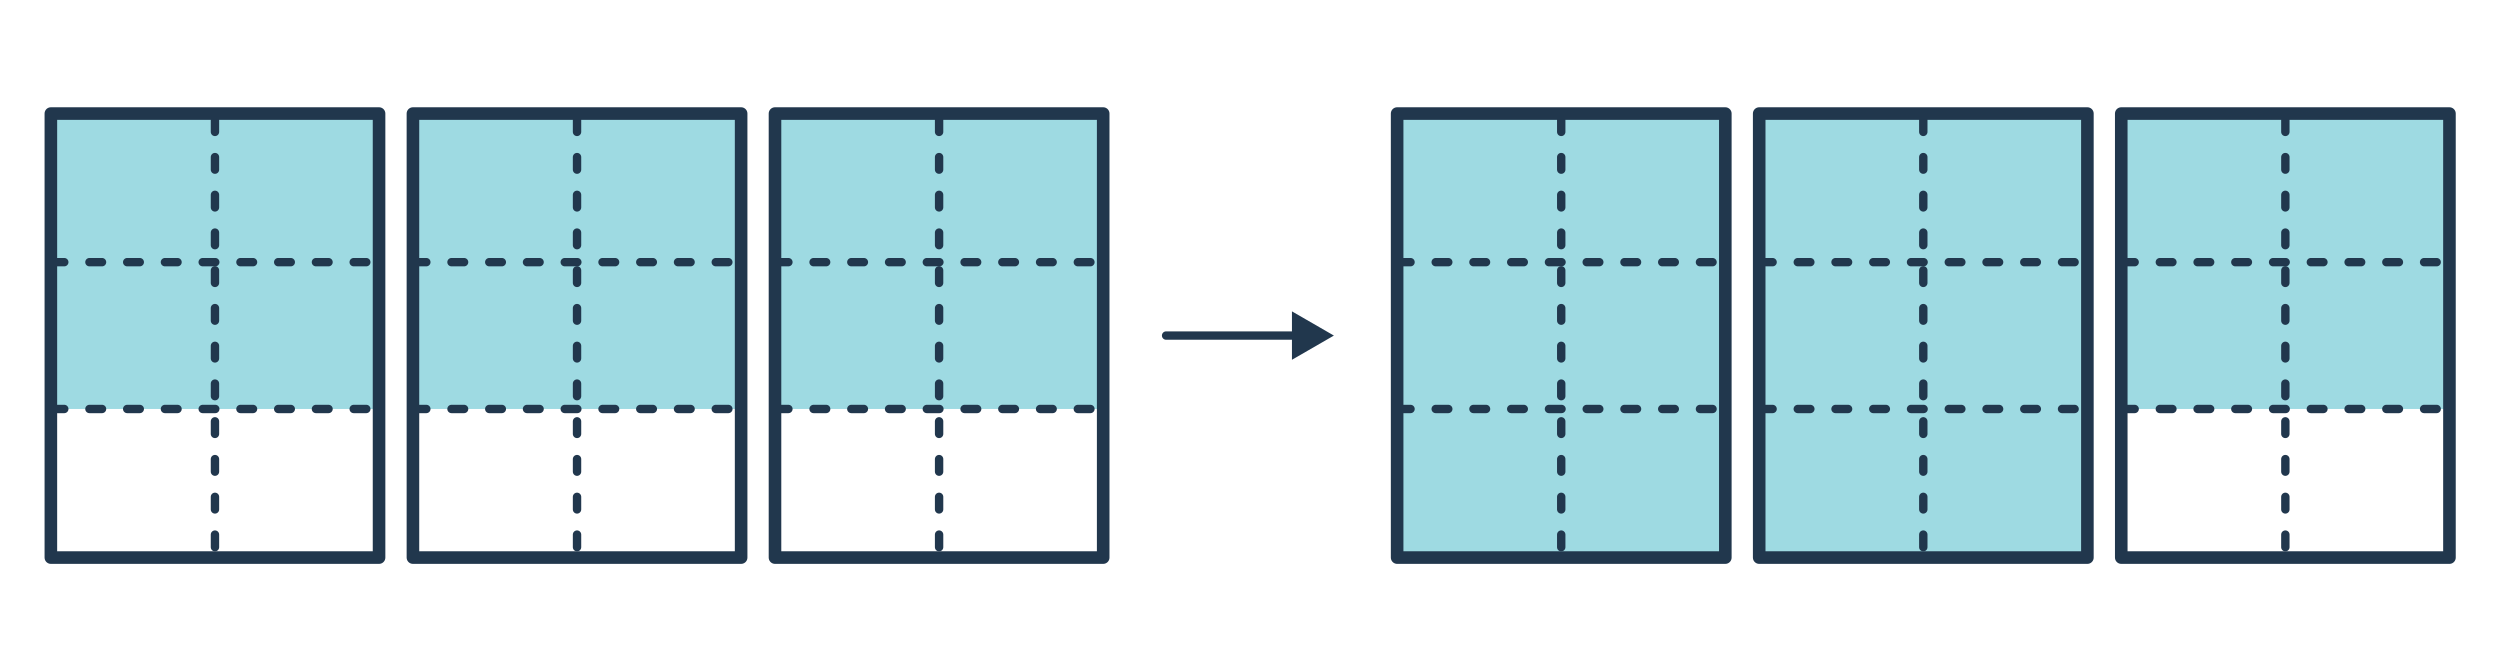
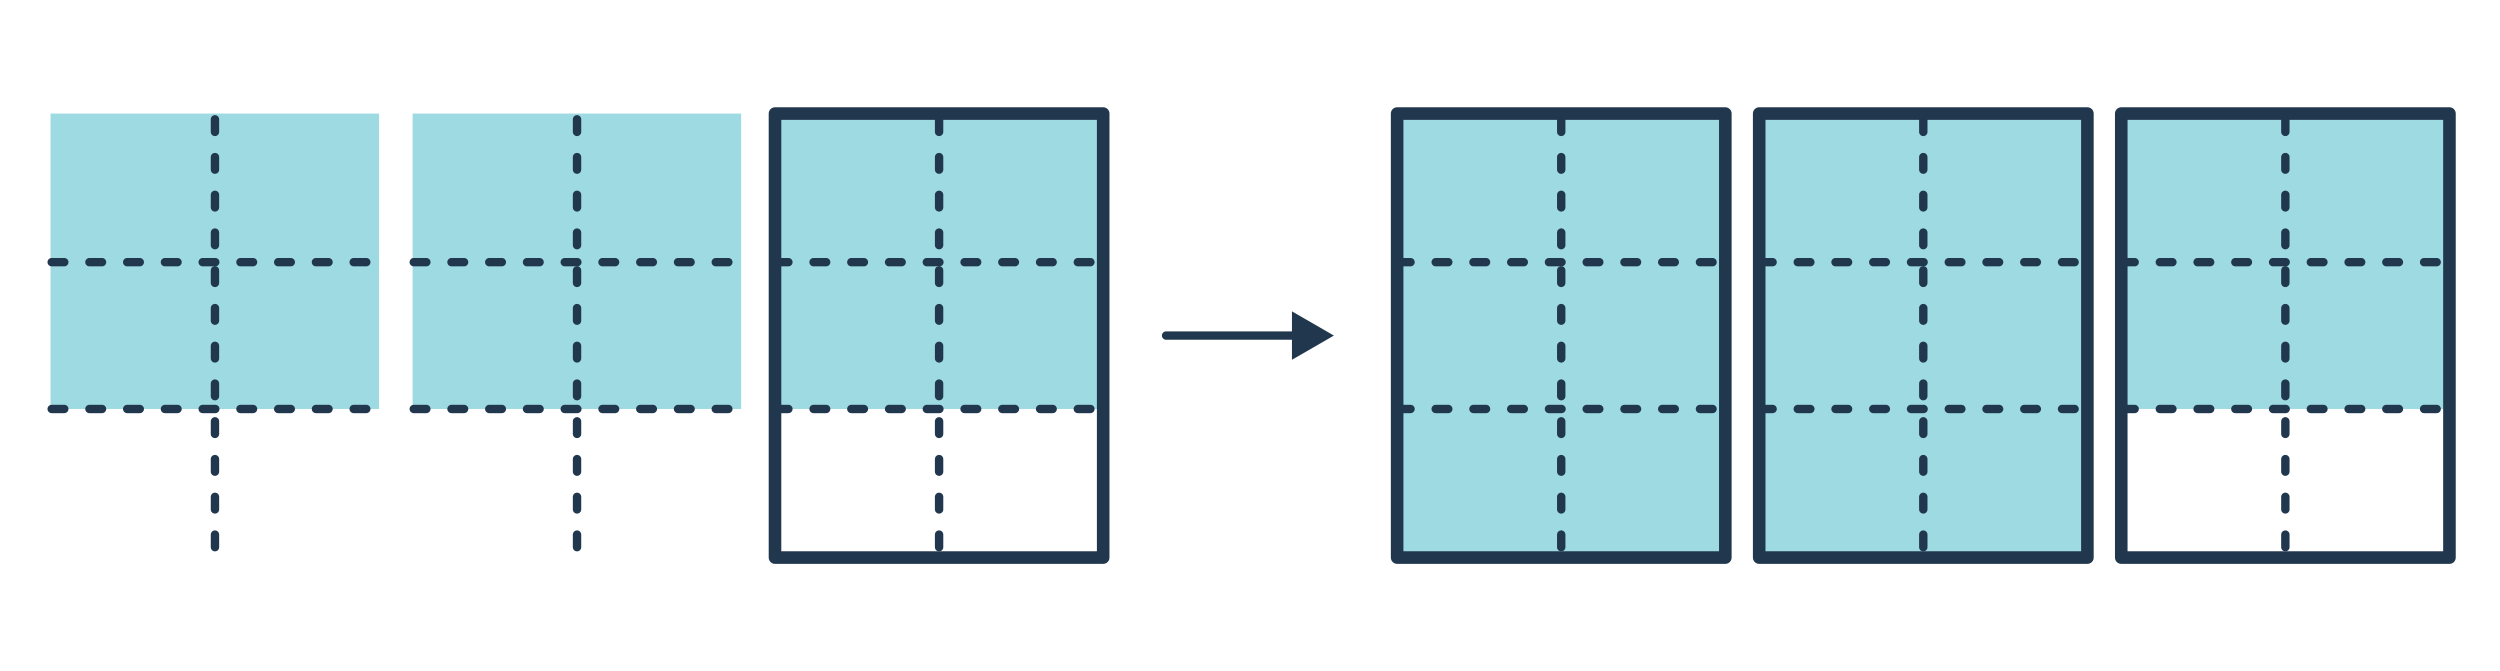
<svg xmlns="http://www.w3.org/2000/svg" width="596" height="160" viewBox="0 0 596 160" fill="none">
  <rect x="12.051" y="27.072" width="78.317" height="70.428" fill="#9EDAE2" />
-   <path d="M90.367 27.072H12.126V132.928H90.367V27.072Z" stroke="#21374D" stroke-width="3" stroke-linejoin="round" />
  <path d="M12.322 62.5H90.367" stroke="#21374D" stroke-width="2" stroke-linecap="round" stroke-linejoin="round" stroke-dasharray="3 6" />
  <path d="M12.322 97.5H90.367" stroke="#21374D" stroke-width="2" stroke-linecap="round" stroke-linejoin="round" stroke-dasharray="3 6" />
  <path d="M51.247 28.447V132.689" stroke="#21374D" stroke-width="2" stroke-linecap="round" stroke-linejoin="round" stroke-dasharray="3 6" />
  <rect x="98.367" y="27.072" width="78.317" height="70.428" fill="#9EDAE2" />
-   <path d="M176.684 27.072H98.443V132.928H176.684V27.072Z" stroke="#21374D" stroke-width="3" stroke-linejoin="round" />
  <path d="M98.638 62.5H176.684" stroke="#21374D" stroke-width="2" stroke-linecap="round" stroke-linejoin="round" stroke-dasharray="3 6" />
  <path d="M98.638 97.5H176.684" stroke="#21374D" stroke-width="2" stroke-linecap="round" stroke-linejoin="round" stroke-dasharray="3 6" />
  <path d="M137.563 28.447V132.689" stroke="#21374D" stroke-width="2" stroke-linecap="round" stroke-linejoin="round" stroke-dasharray="3 6" />
  <rect x="184.684" y="27.072" width="78.317" height="70.428" fill="#9EDAE2" />
  <path d="M263 27.072H184.759V132.928H263V27.072Z" stroke="#21374D" stroke-width="3" stroke-linejoin="round" />
  <path d="M184.955 62.5H263" stroke="#21374D" stroke-width="2" stroke-linecap="round" stroke-linejoin="round" stroke-dasharray="3 6" />
  <path d="M184.955 97.5H263" stroke="#21374D" stroke-width="2" stroke-linecap="round" stroke-linejoin="round" stroke-dasharray="3 6" />
  <path d="M223.88 28.447V132.689" stroke="#21374D" stroke-width="2" stroke-linecap="round" stroke-linejoin="round" stroke-dasharray="3 6" />
  <rect x="333" y="27.072" width="78.317" height="105.617" fill="#9EDAE2" />
  <path d="M411.316 27.072H333.076V132.928H411.316V27.072Z" stroke="#21374D" stroke-width="3" stroke-linejoin="round" />
  <path d="M333.271 62.5H411.316" stroke="#21374D" stroke-width="2" stroke-linecap="round" stroke-linejoin="round" stroke-dasharray="3 6" />
  <path d="M333.271 97.5H411.316" stroke="#21374D" stroke-width="2" stroke-linecap="round" stroke-linejoin="round" stroke-dasharray="3 6" />
  <path d="M372.196 28.447V132.689" stroke="#21374D" stroke-width="2" stroke-linecap="round" stroke-linejoin="round" stroke-dasharray="3 6" />
  <rect x="419.317" y="27.072" width="78.317" height="105.617" fill="#9EDAE2" />
  <path d="M497.633 27.072H419.392V132.928H497.633V27.072Z" stroke="#21374D" stroke-width="3" stroke-linejoin="round" />
  <path d="M419.588 62.5H497.633" stroke="#21374D" stroke-width="2" stroke-linecap="round" stroke-linejoin="round" stroke-dasharray="3 6" />
  <path d="M419.588 97.5H497.633" stroke="#21374D" stroke-width="2" stroke-linecap="round" stroke-linejoin="round" stroke-dasharray="3 6" />
  <path d="M458.513 28.447V132.689" stroke="#21374D" stroke-width="2" stroke-linecap="round" stroke-linejoin="round" stroke-dasharray="3 6" />
  <rect x="505.633" y="27.072" width="78.317" height="70.428" fill="#9EDAE2" />
  <path d="M583.949 27.072H505.708V132.928H583.949V27.072Z" stroke="#21374D" stroke-width="3" stroke-linejoin="round" />
  <path d="M505.904 62.5H583.949" stroke="#21374D" stroke-width="2" stroke-linecap="round" stroke-linejoin="round" stroke-dasharray="3 6" />
  <path d="M505.904 97.5H583.949" stroke="#21374D" stroke-width="2" stroke-linecap="round" stroke-linejoin="round" stroke-dasharray="3 6" />
  <path d="M544.829 28.447V132.689" stroke="#21374D" stroke-width="2" stroke-linecap="round" stroke-linejoin="round" stroke-dasharray="3 6" />
  <path d="M278 79C277.448 79 277 79.448 277 80C277 80.552 277.448 81 278 81V79ZM318 80L308 74.227V85.773L318 80ZM278 81H309V79H278V81Z" fill="#21374D" />
</svg>